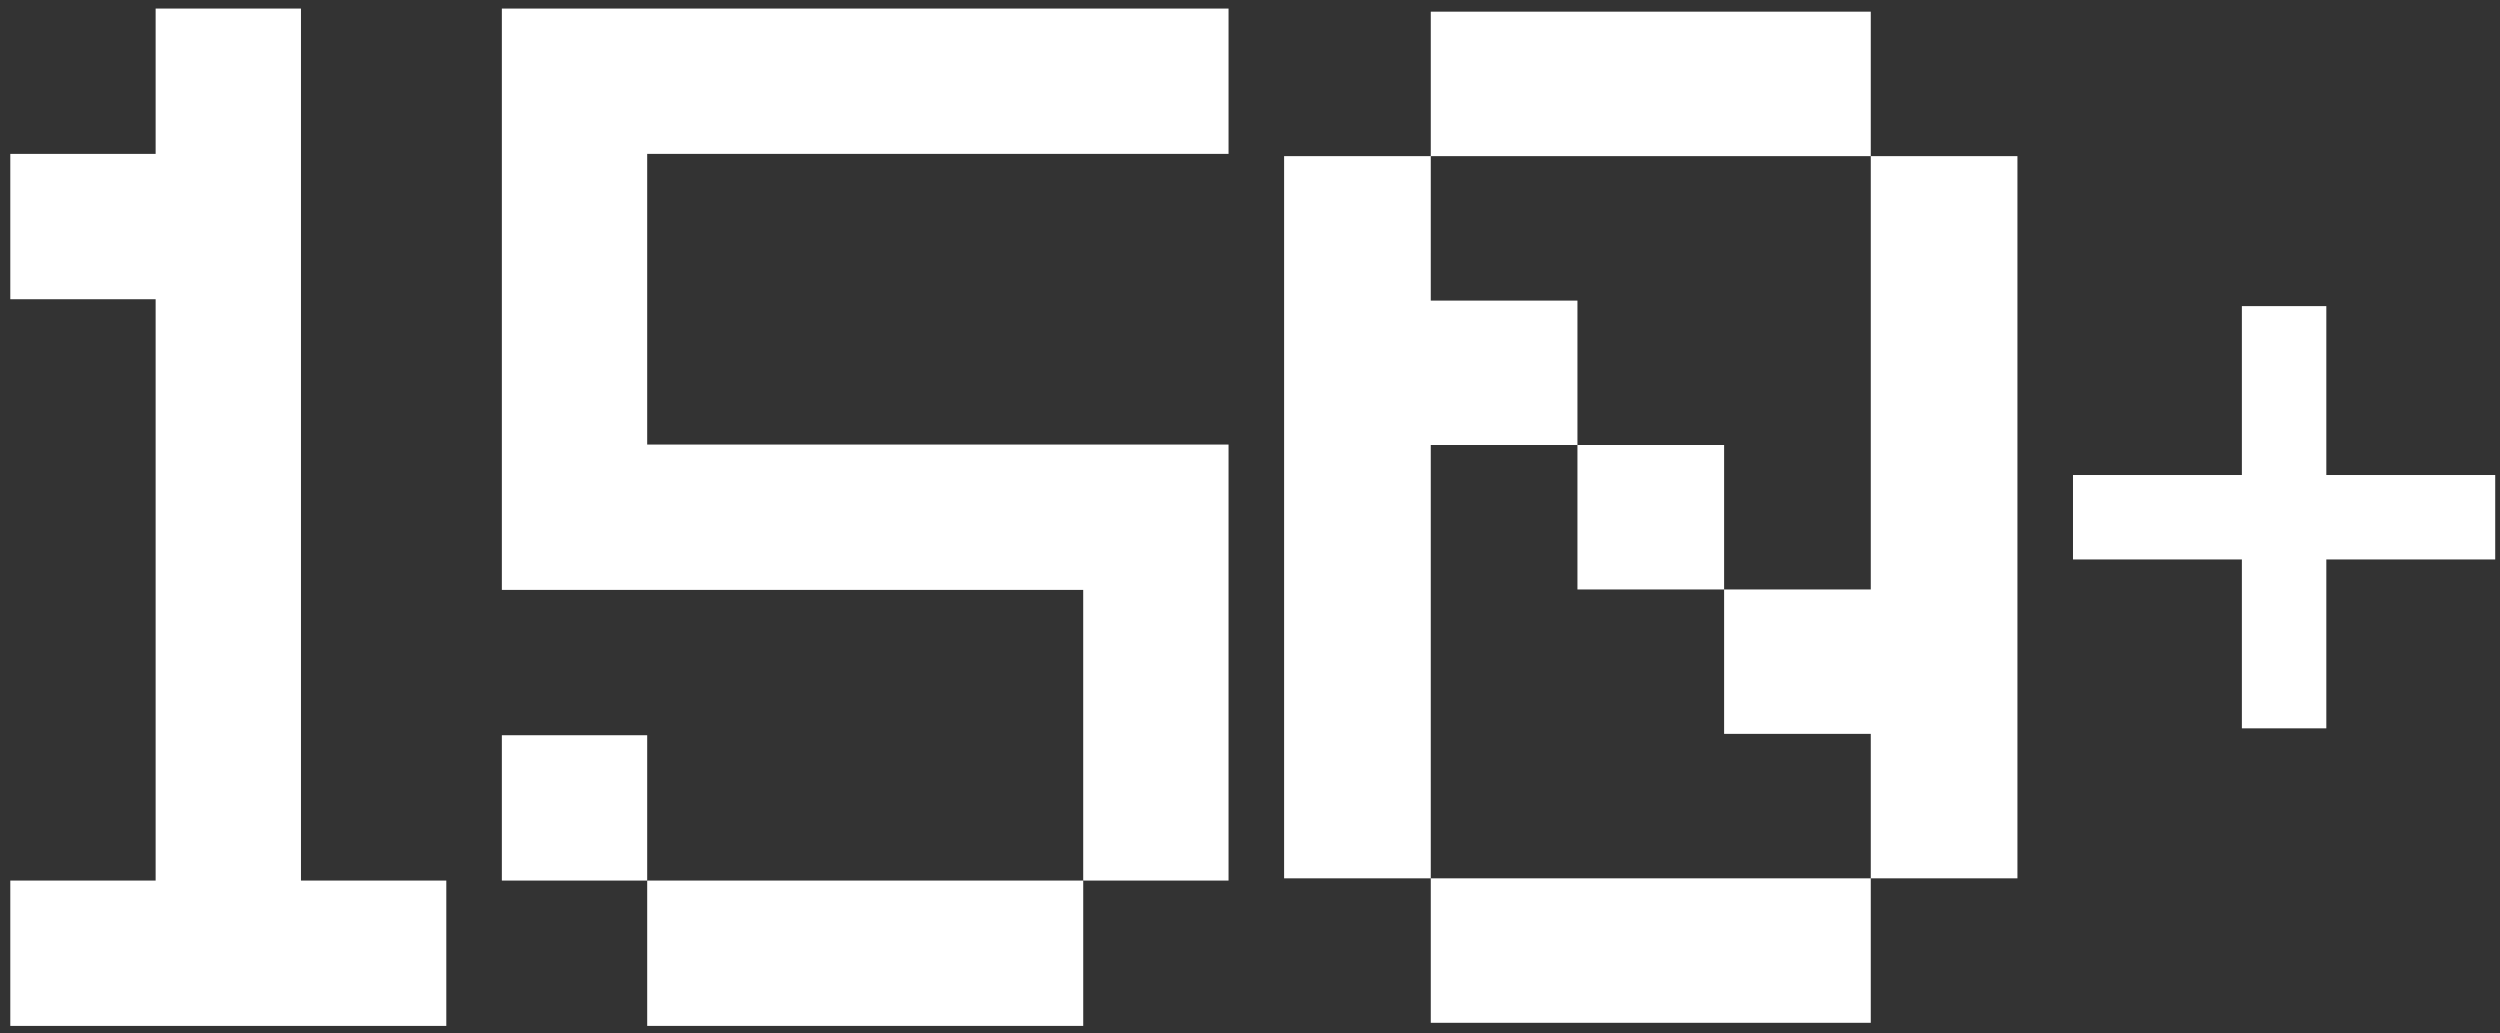
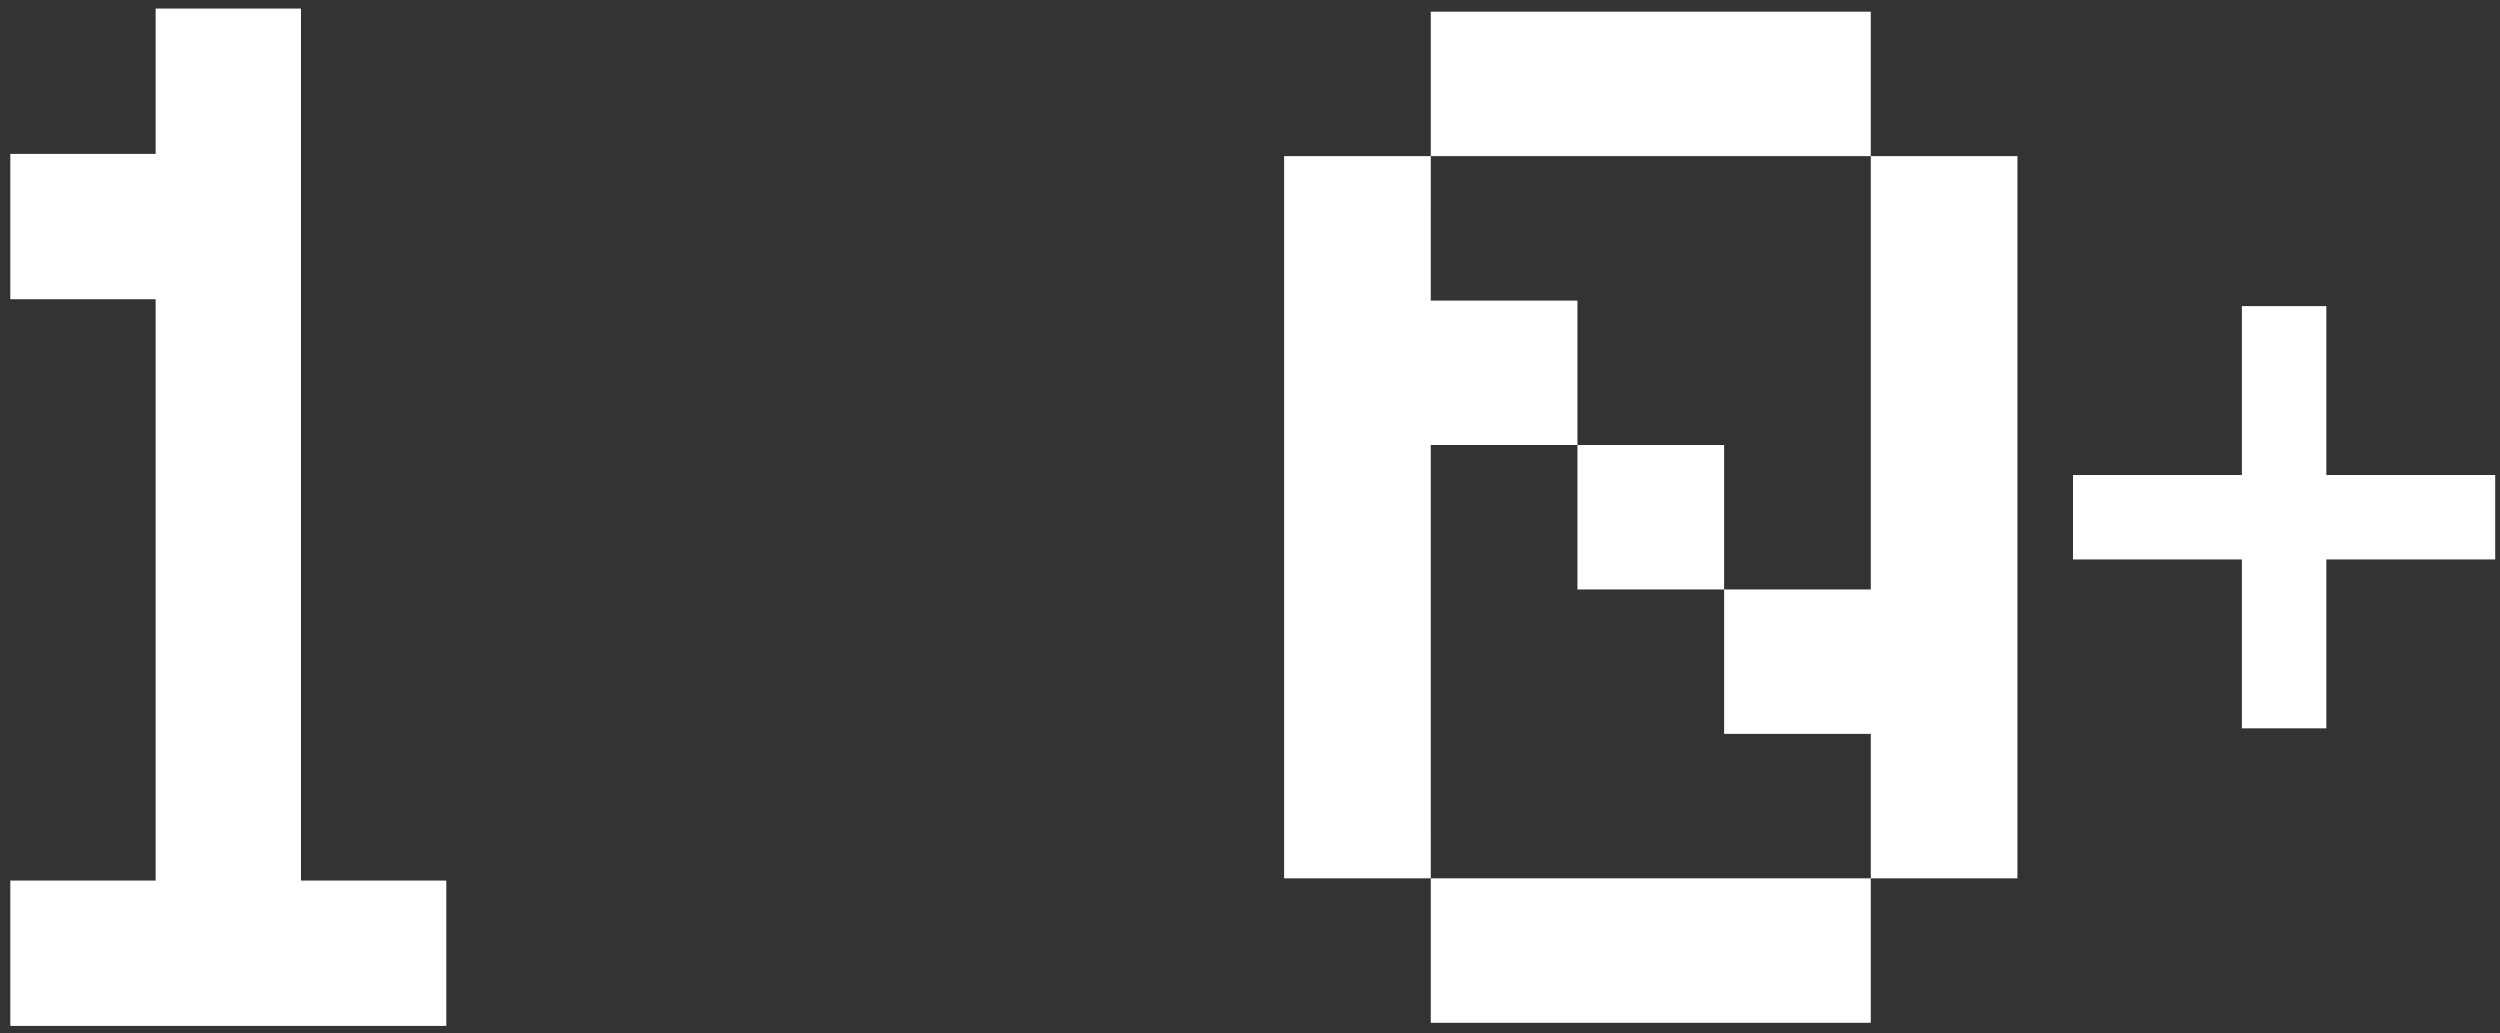
<svg xmlns="http://www.w3.org/2000/svg" width="225" height="93" viewBox="0 0 225 93" fill="none">
  <rect x="0" y="0" width="225" height="93" fill="#333333" stroke="none" />
  <path d="M14.007 53.092V66.171V79.251H0.927V92.332H14.007H27.087H40.167V79.251H27.087V66.171V53.092V40.011V26.931V13.85V0.77H14.007V13.85H0.927V26.931H14.007V40.011V53.092Z" fill="white" />
-   <path d="M84.407 0.771H71.327H58.247H45.167V13.849V26.931V40.011V53.091H58.247H71.327H84.407H97.489V66.171V79.251H110.569V66.171V53.091V40.011H97.489H84.407H71.327H58.247V26.931V13.849H71.327H84.407H97.489H110.569V0.771H97.489H84.407Z" fill="white" />
-   <path d="M58.247 66.171H45.167V79.251H58.247V66.171Z" fill="white" />
-   <path d="M71.328 79.251H58.248V92.331H71.328H84.408H97.49V79.251H84.408H71.328Z" fill="white" />
  <path fill-rule="evenodd" clip-rule="evenodd" d="M155.171 14.051H168.37L168.37 27.053V40.052V53.052H155.17V66.05H168.37V79.05H155.171H141.971H128.77V92.051H141.971H155.171H168.37L168.37 79.05H181.569V66.05V53.052V40.052V27.053V14.051H168.37V1.051H155.171H141.971H128.77V14.051H141.971H155.171ZM141.97 40.052H155.17L155.17 53.052H141.97V40.052ZM141.97 40.052H128.769V53.052V66.05L128.77 79.05H115.569V66.05V53.052V40.052V27.053V14.051H128.77L128.769 27.053H141.97L141.97 40.052Z" fill="white" />
  <path d="M209.369 42.751V35.151V27.551H201.769V35.151V42.751H194.169H186.569V50.351H194.169H201.769V57.951V65.551H209.369V57.951V50.351H216.969H224.569V42.751H216.969H209.369Z" fill="white" />
</svg>